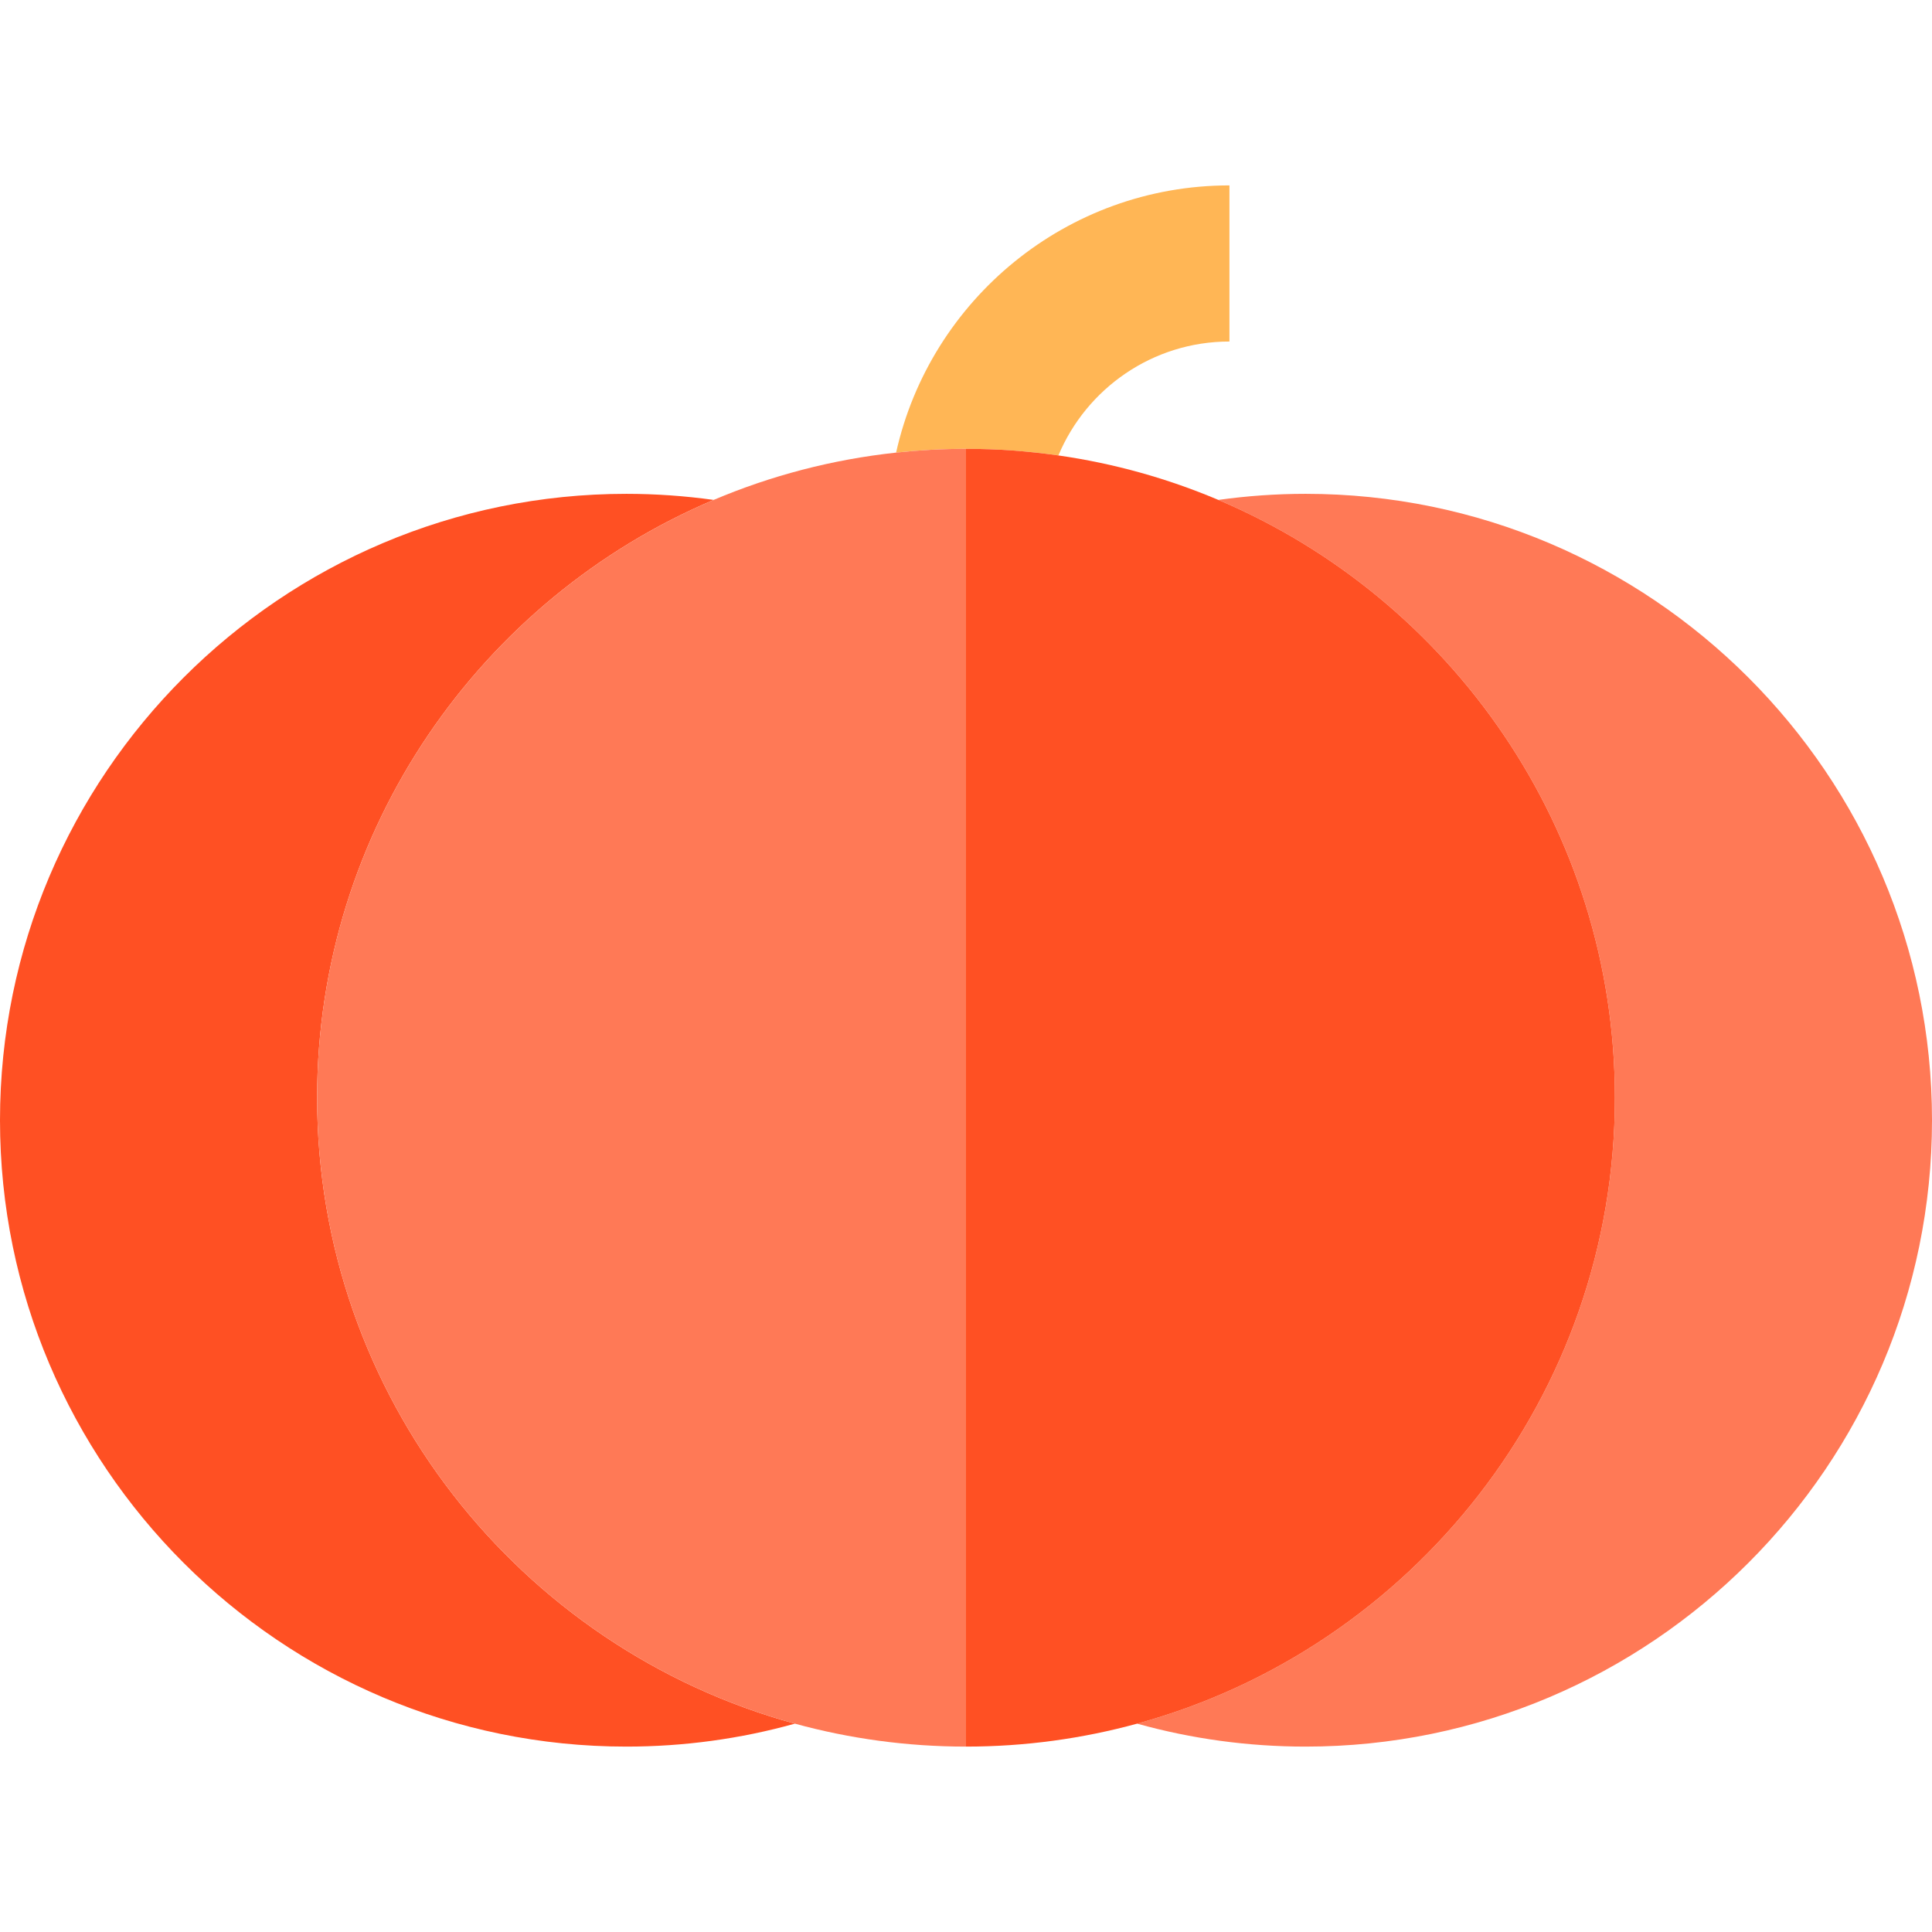
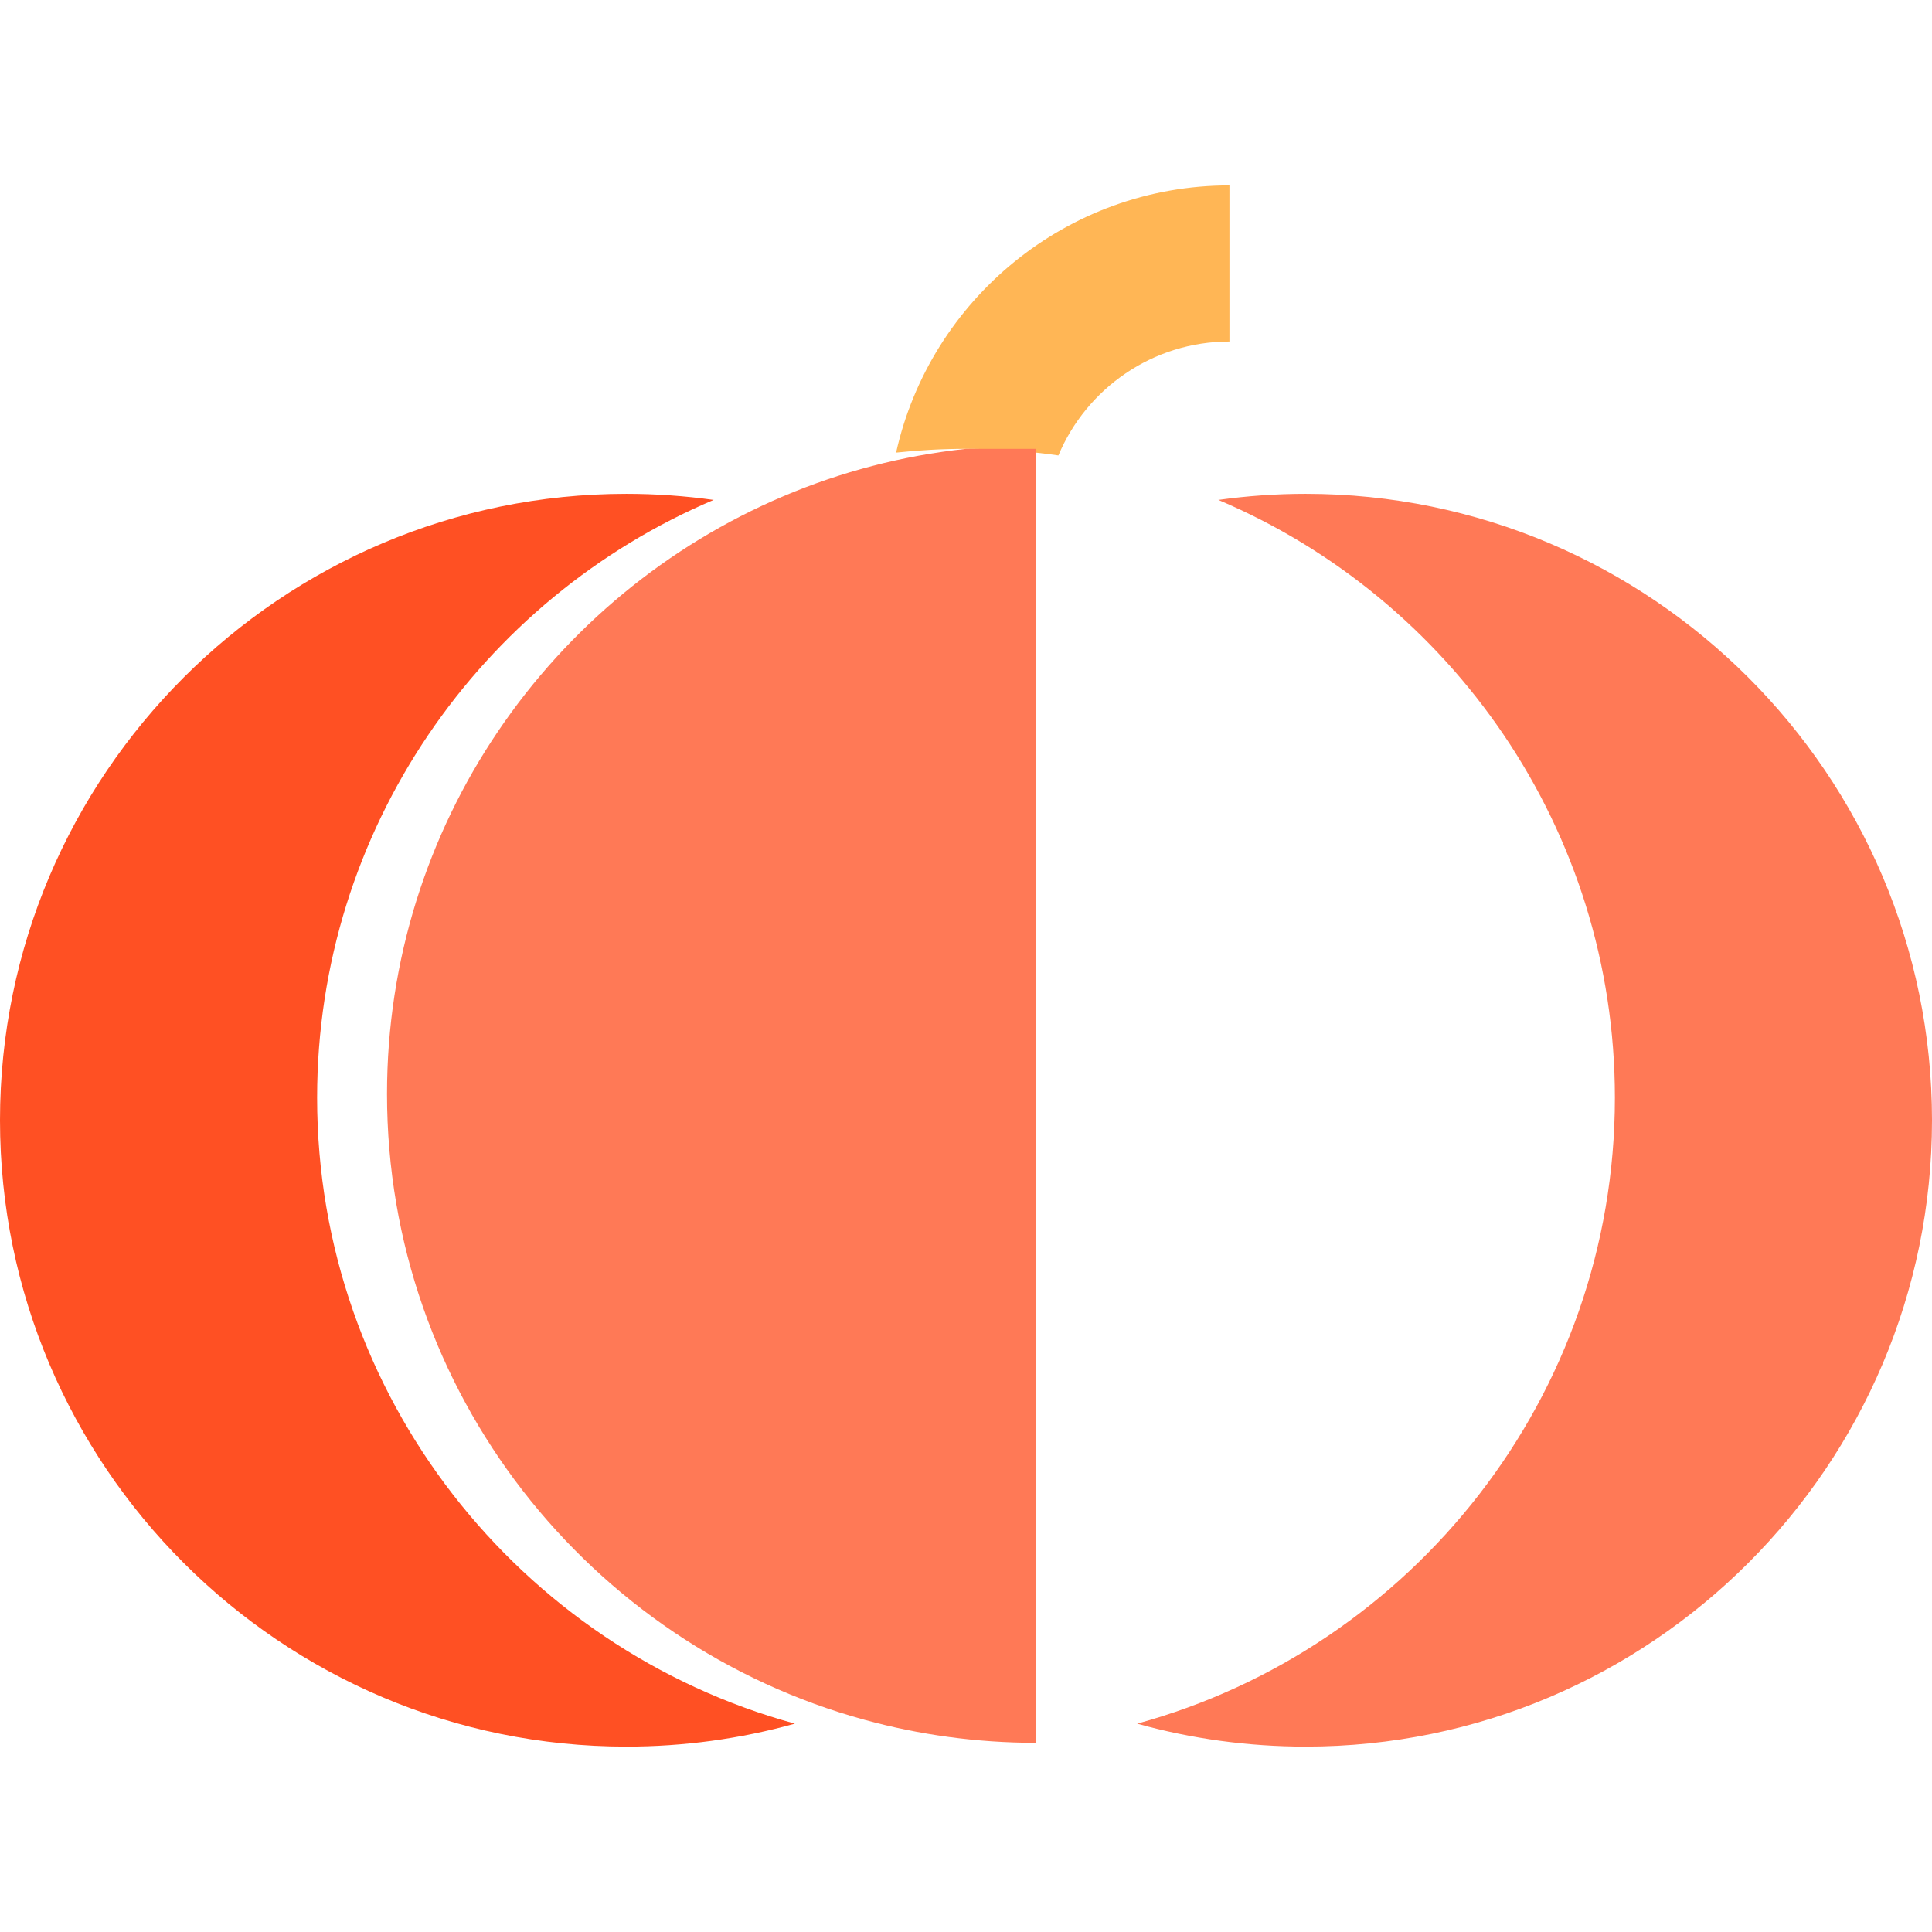
<svg xmlns="http://www.w3.org/2000/svg" height="800px" width="800px" version="1.1" id="Layer_1" viewBox="0 0 495 495" xml:space="preserve">
  <g>
    <path style="fill:#FFB655;" d="M271.174,116.69c7.182-17.126,24.118-29.189,43.822-29.189v-40   c-41.71,0-76.691,29.339-85.405,68.463c5.885-0.633,11.858-0.967,17.909-0.967C255.537,114.997,263.439,115.582,271.174,116.69z" />
    <path style="fill:#FF7956;" d="M334.514,126.526c-7.484,0-14.979,0.527-22.362,1.556c59.649,25.273,101.6,84.412,101.6,153.165   c0,76.5-51.942,141.087-122.408,160.373c14.003,3.903,28.495,5.879,43.17,5.879c88.493,0,160.486-71.994,160.486-160.486   S423.006,126.526,334.514,126.526z" />
    <path style="fill:#FF5023;" d="M81.249,281.248c0-68.753,41.951-127.892,101.6-153.165c-7.383-1.029-14.878-1.556-22.362-1.556   C71.994,126.526,0,198.52,0,287.013s71.994,160.486,160.486,160.486c14.675,0,29.168-1.976,43.17-5.879   C133.191,422.334,81.249,357.748,81.249,281.248z" />
-     <path style="fill:#FF7956;" d="M247.5,114.997c-6.05,0-12.024,0.334-17.909,0.967c-16.406,1.765-32.109,5.918-46.743,12.119   c-59.649,25.273-101.6,84.412-101.6,153.165c0,76.5,51.942,141.087,122.408,160.373c13.974,3.824,28.672,5.879,43.843,5.879   V114.997z" />
-     <path style="fill:#FF5023;" d="M413.751,281.248c0-68.753-41.951-127.892-101.6-153.165c-12.911-5.47-26.654-9.342-40.978-11.393   c-7.735-1.108-15.637-1.693-23.674-1.693v332.502c15.171,0,29.869-2.054,43.843-5.879   C361.809,422.334,413.751,357.748,413.751,281.248z" />
+     <path style="fill:#FF7956;" d="M247.5,114.997c-16.406,1.765-32.109,5.918-46.743,12.119   c-59.649,25.273-101.6,84.412-101.6,153.165c0,76.5,51.942,141.087,122.408,160.373c13.974,3.824,28.672,5.879,43.843,5.879   V114.997z" />
  </g>
</svg>